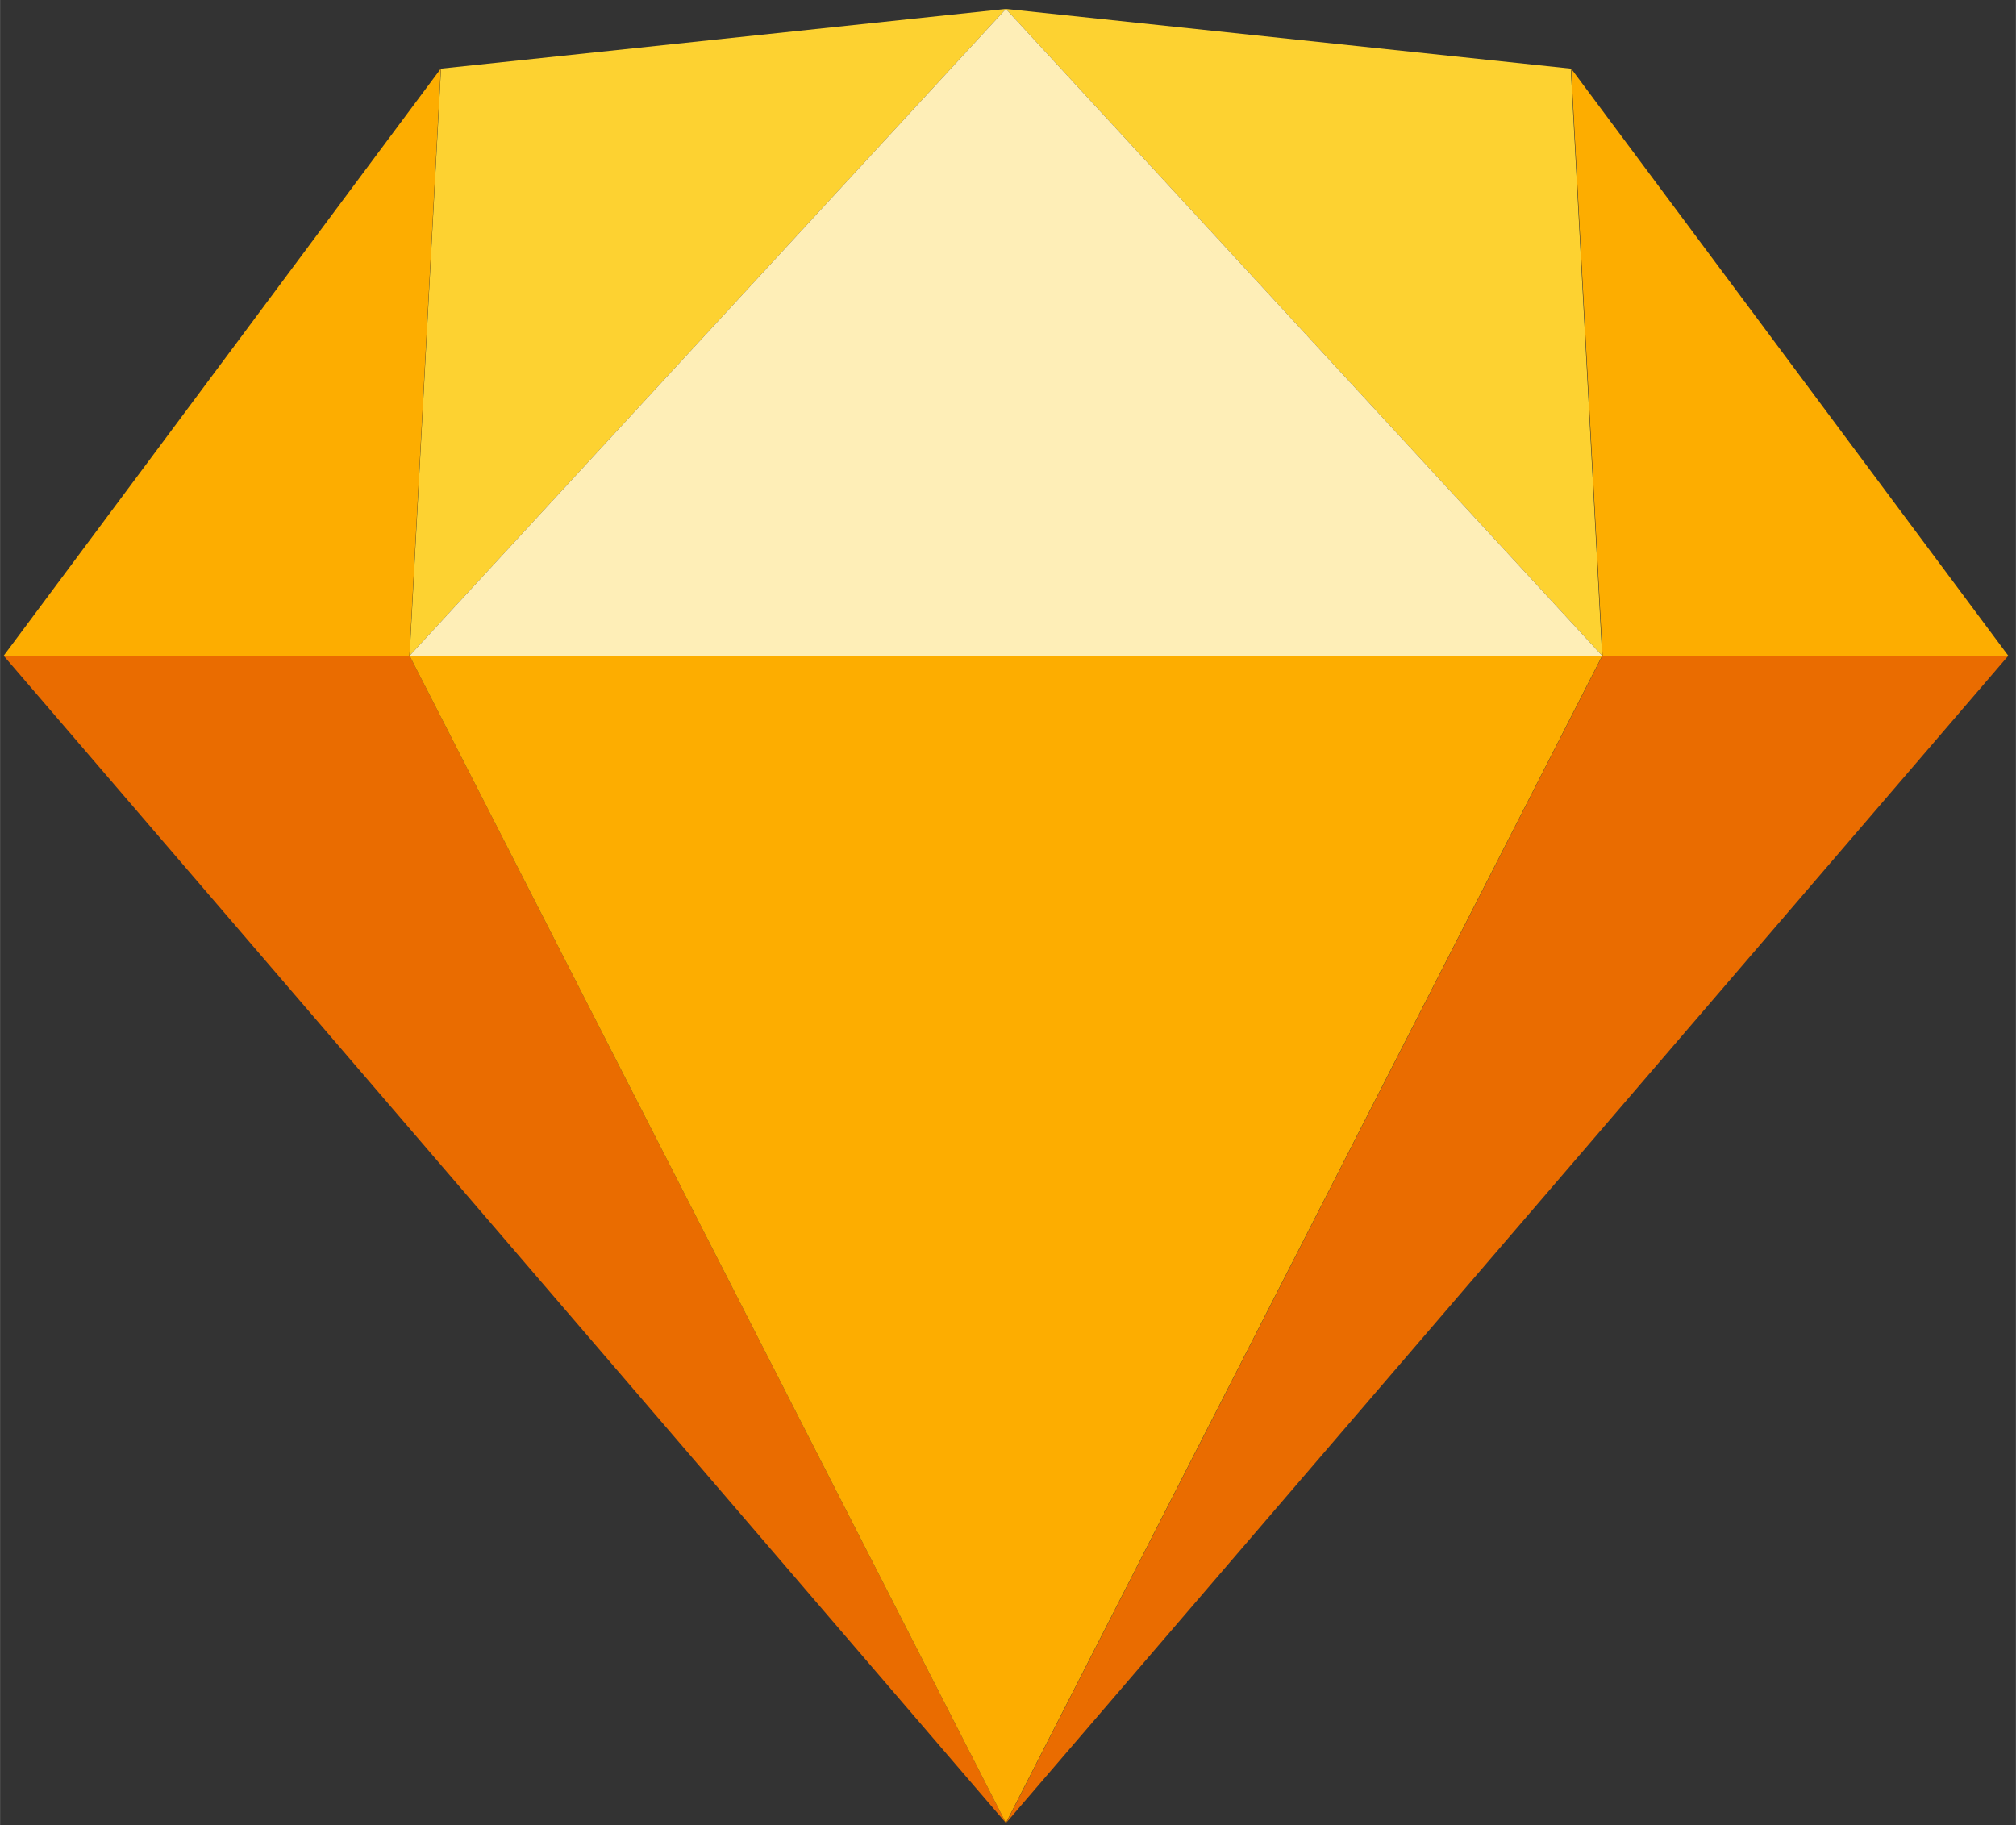
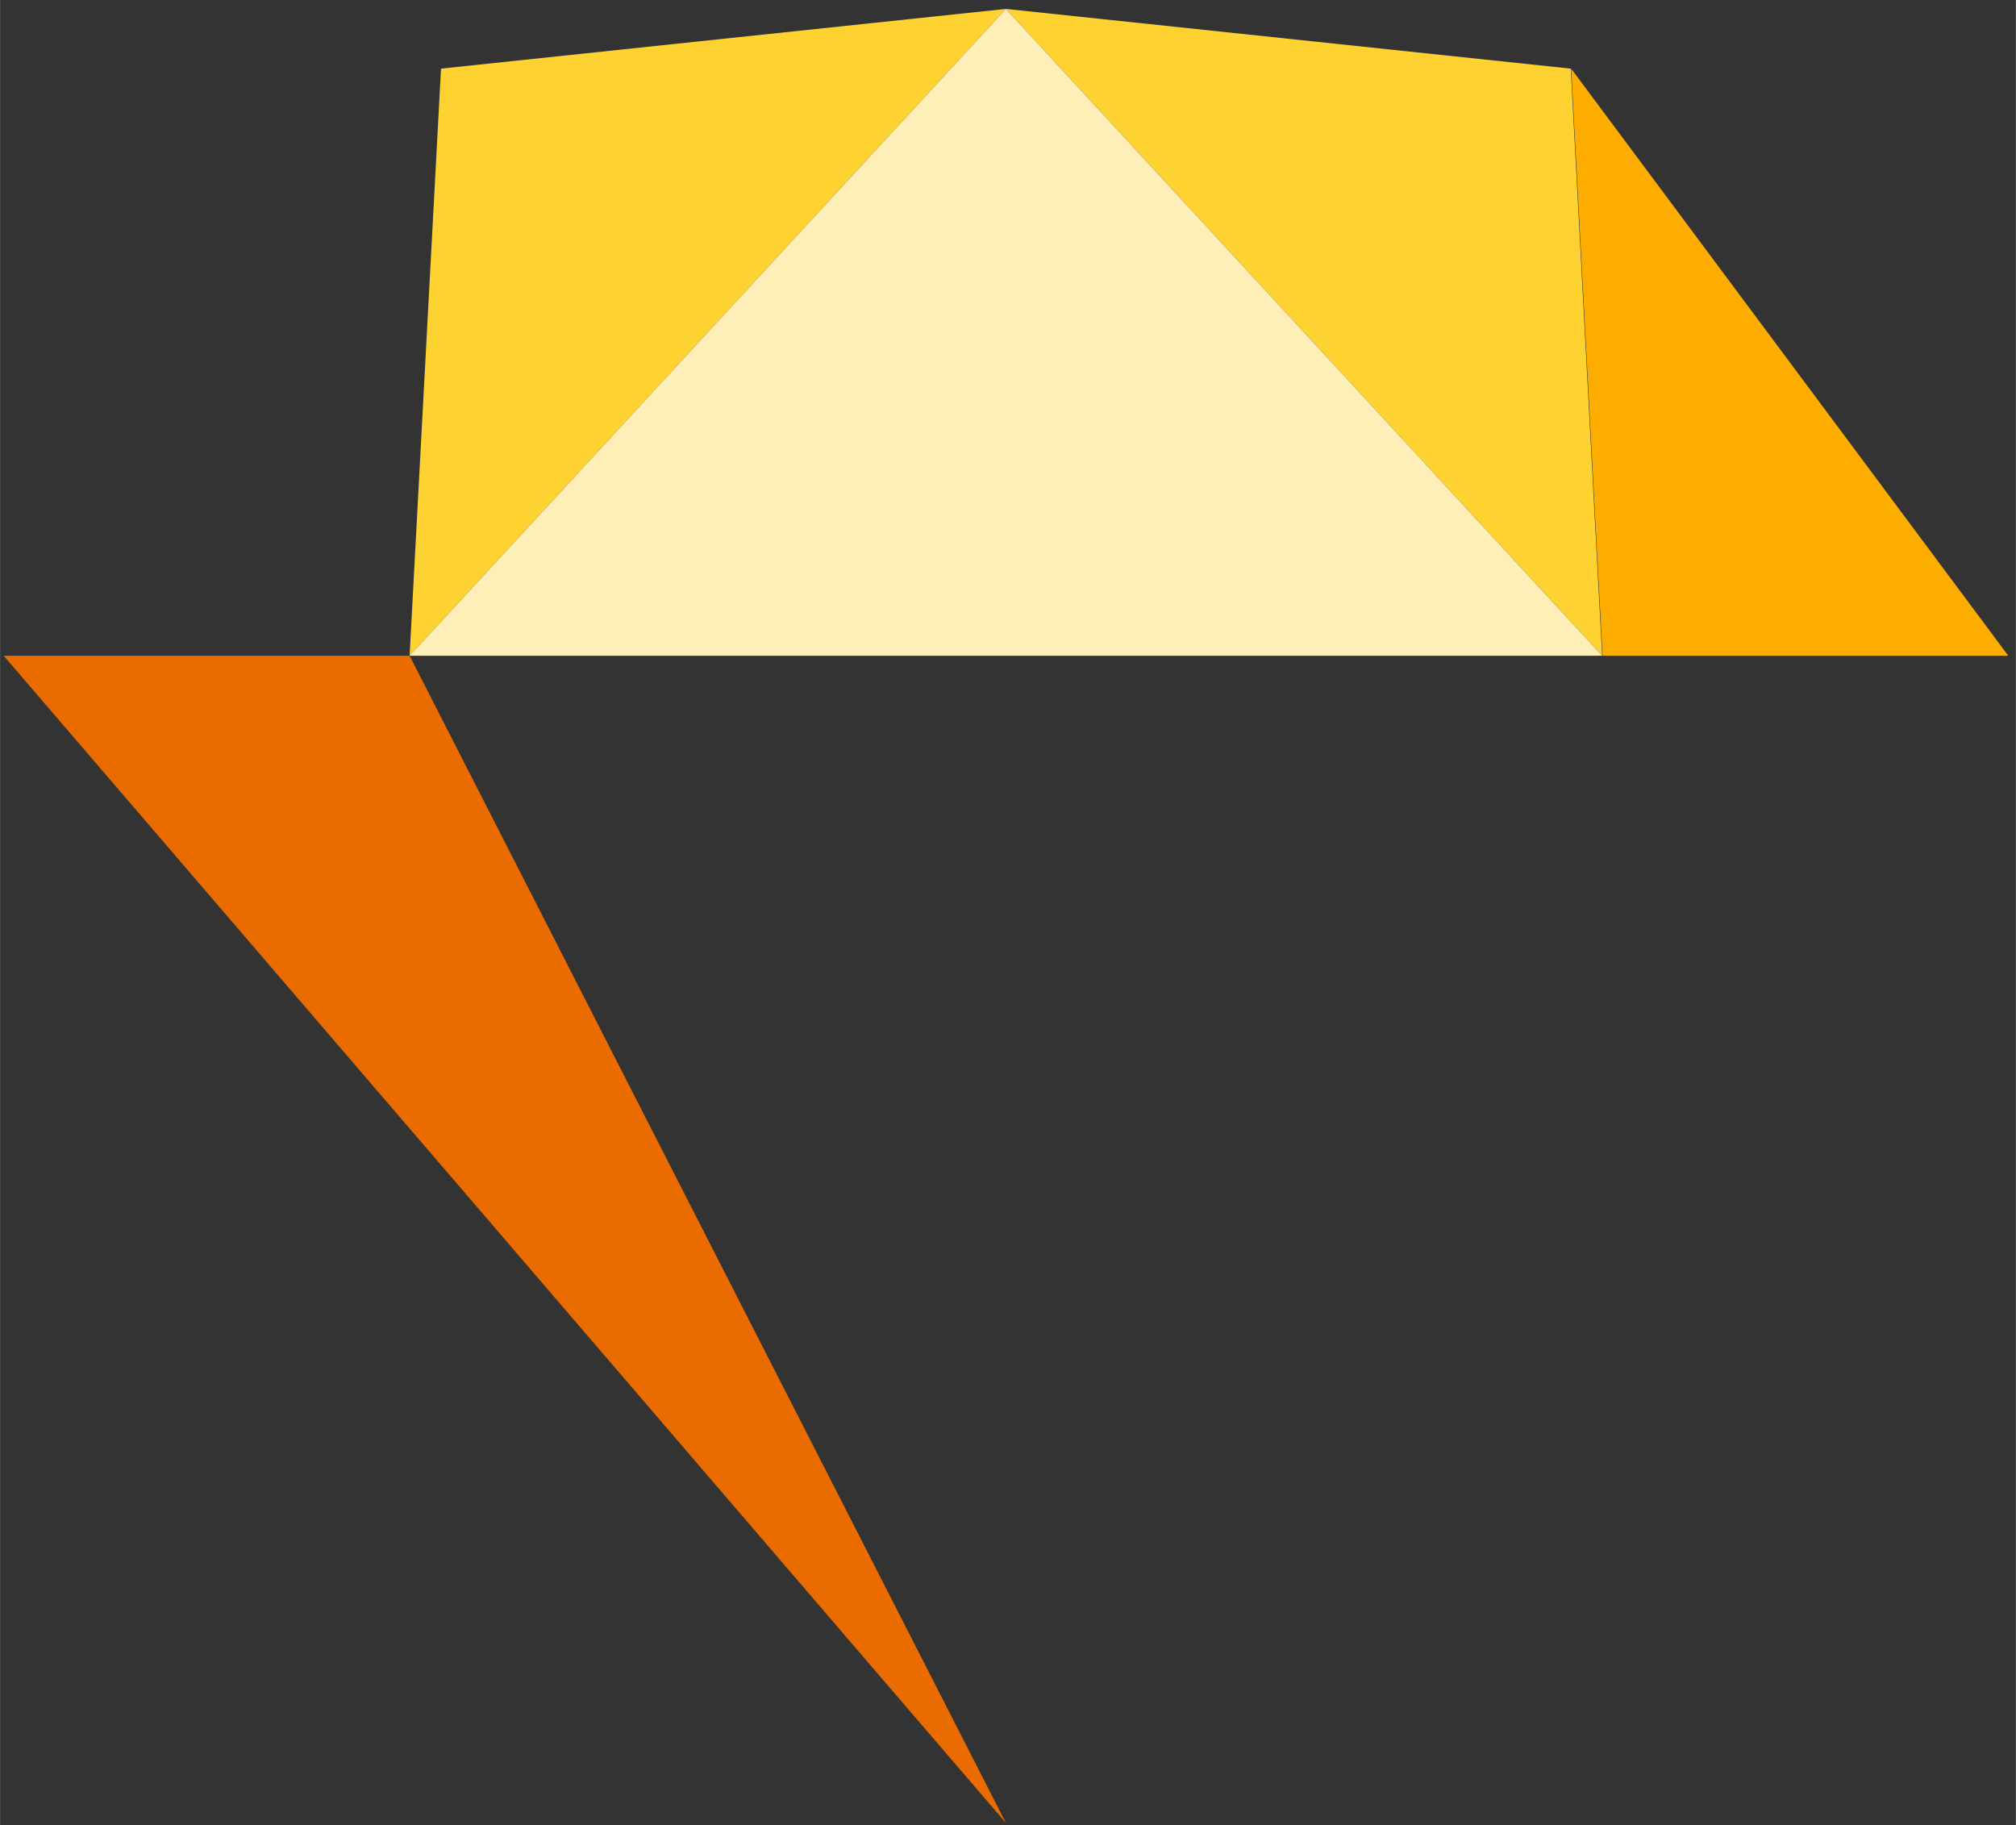
<svg xmlns="http://www.w3.org/2000/svg" xmlns:xlink="http://www.w3.org/1999/xlink" width="2500" height="2263" viewBox="0 0 95 86">
  <rect x="0" y="0" width="95" height="86" fill="#333333" stroke="none" />
  <style>.B{fill-rule:evenodd}</style>
  <g fill="#EA6C00">
    <use xlink:href="#A" x=".17" y="30.901" />
    <use xlink:href="#B" transform="matrix(-1 0 0 1 94.64 30.901)" />
  </g>
  <use xlink:href="#C" fill="#FDAD00" x="19.3" y="30.901" />
  <g fill="#FDD231">
    <use xlink:href="#D" x="19.3" y=".42" />
    <use xlink:href="#E" transform="matrix(-1 0 0 1 75.5 .42)" />
  </g>
  <g fill="#FDAD00">
    <use xlink:href="#F" transform="matrix(-1 0 0 1 94.64 3.234)" />
    <use xlink:href="#G" x=".17" y="3.234" />
  </g>
  <use xlink:href="#H" fill="#FEEEB7" x="19.3" y=".42" />
  <defs>
    <path id="A" d="M19.13 0l28.1 55L0 0h19.13z" class="B" />
-     <path id="B" d="M19.13 0l28.1 55L0 0h19.13z" class="B" />
-     <path id="C" d="M0 0h56.2L28.1 55 0 0z" class="B" />
    <path id="D" d="M28.1 0L1.48 2.814 0 30.48 28.1 0z" class="B" />
    <path id="E" d="M28.1 0L1.48 2.814 0 30.48 28.1 0z" class="B" />
    <path id="F" d="M0 27.667L20.6 0l-1.48 27.667H0z" class="B" />
-     <path id="G" d="M0 27.667L20.6 0l-1.48 27.667H0z" class="B" />
    <path id="H" d="M28.1 0L0 30.48h56.2L28.1 0z" class="B" />
  </defs>
</svg>